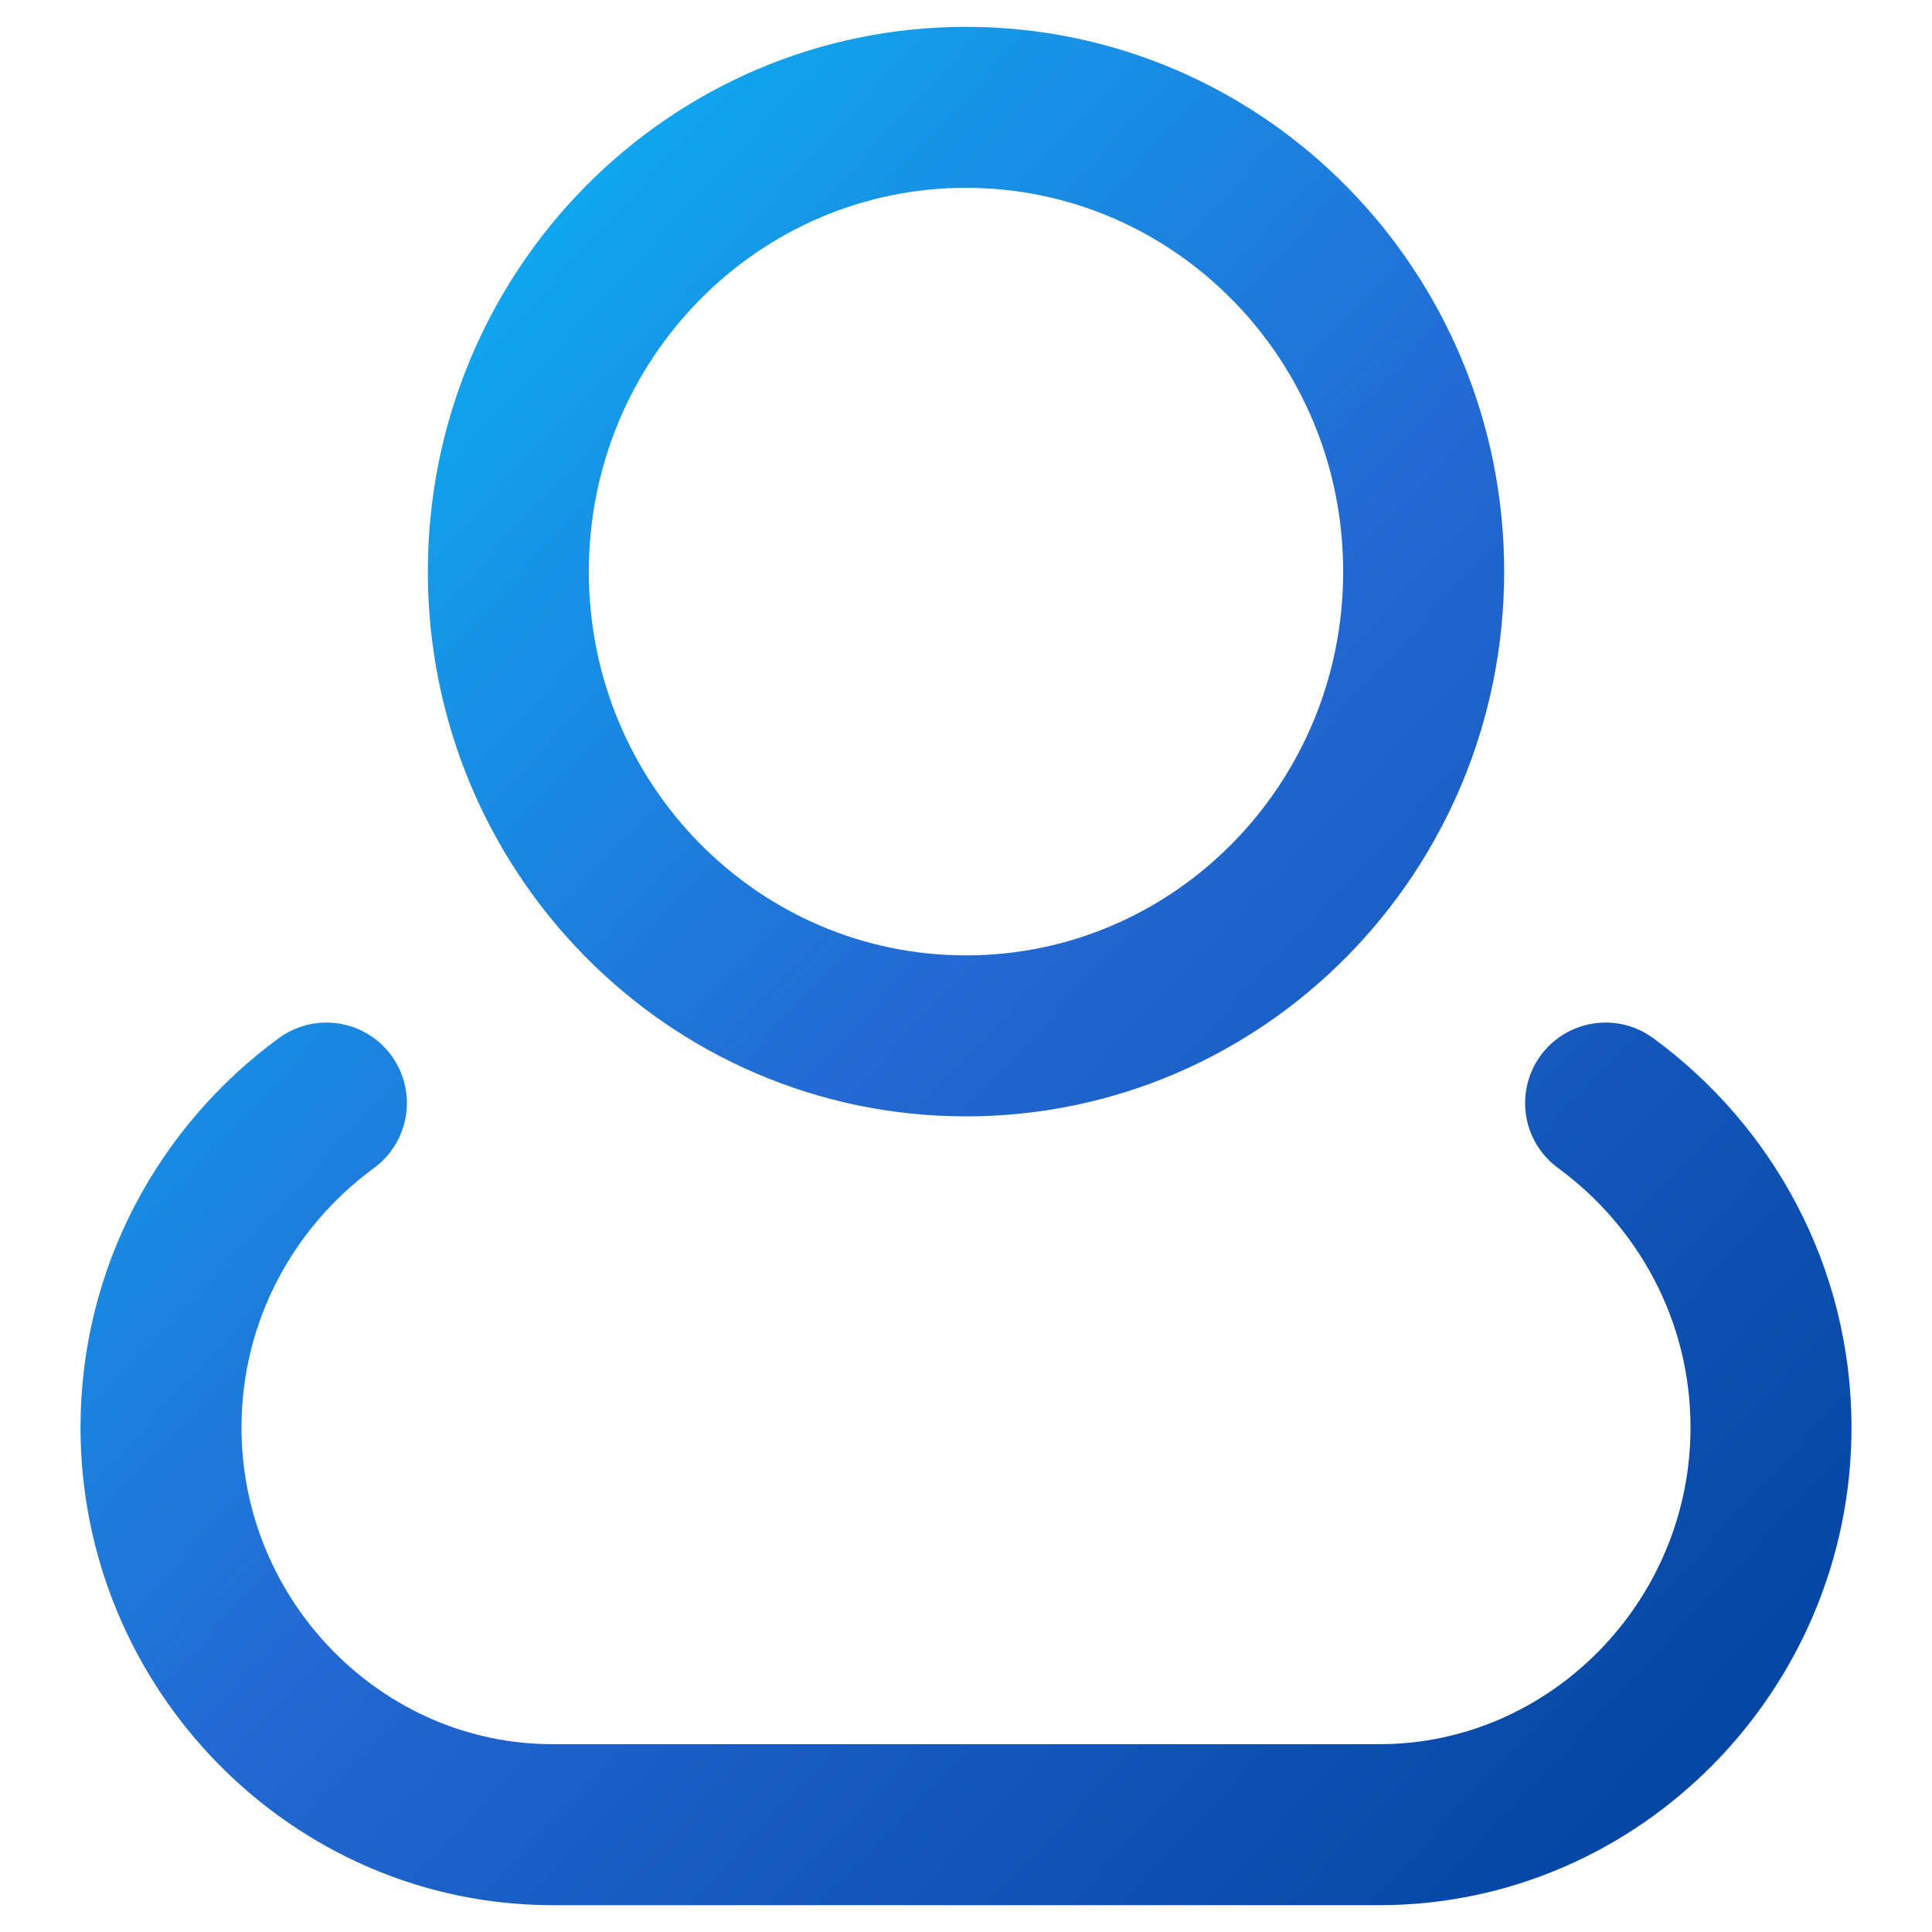
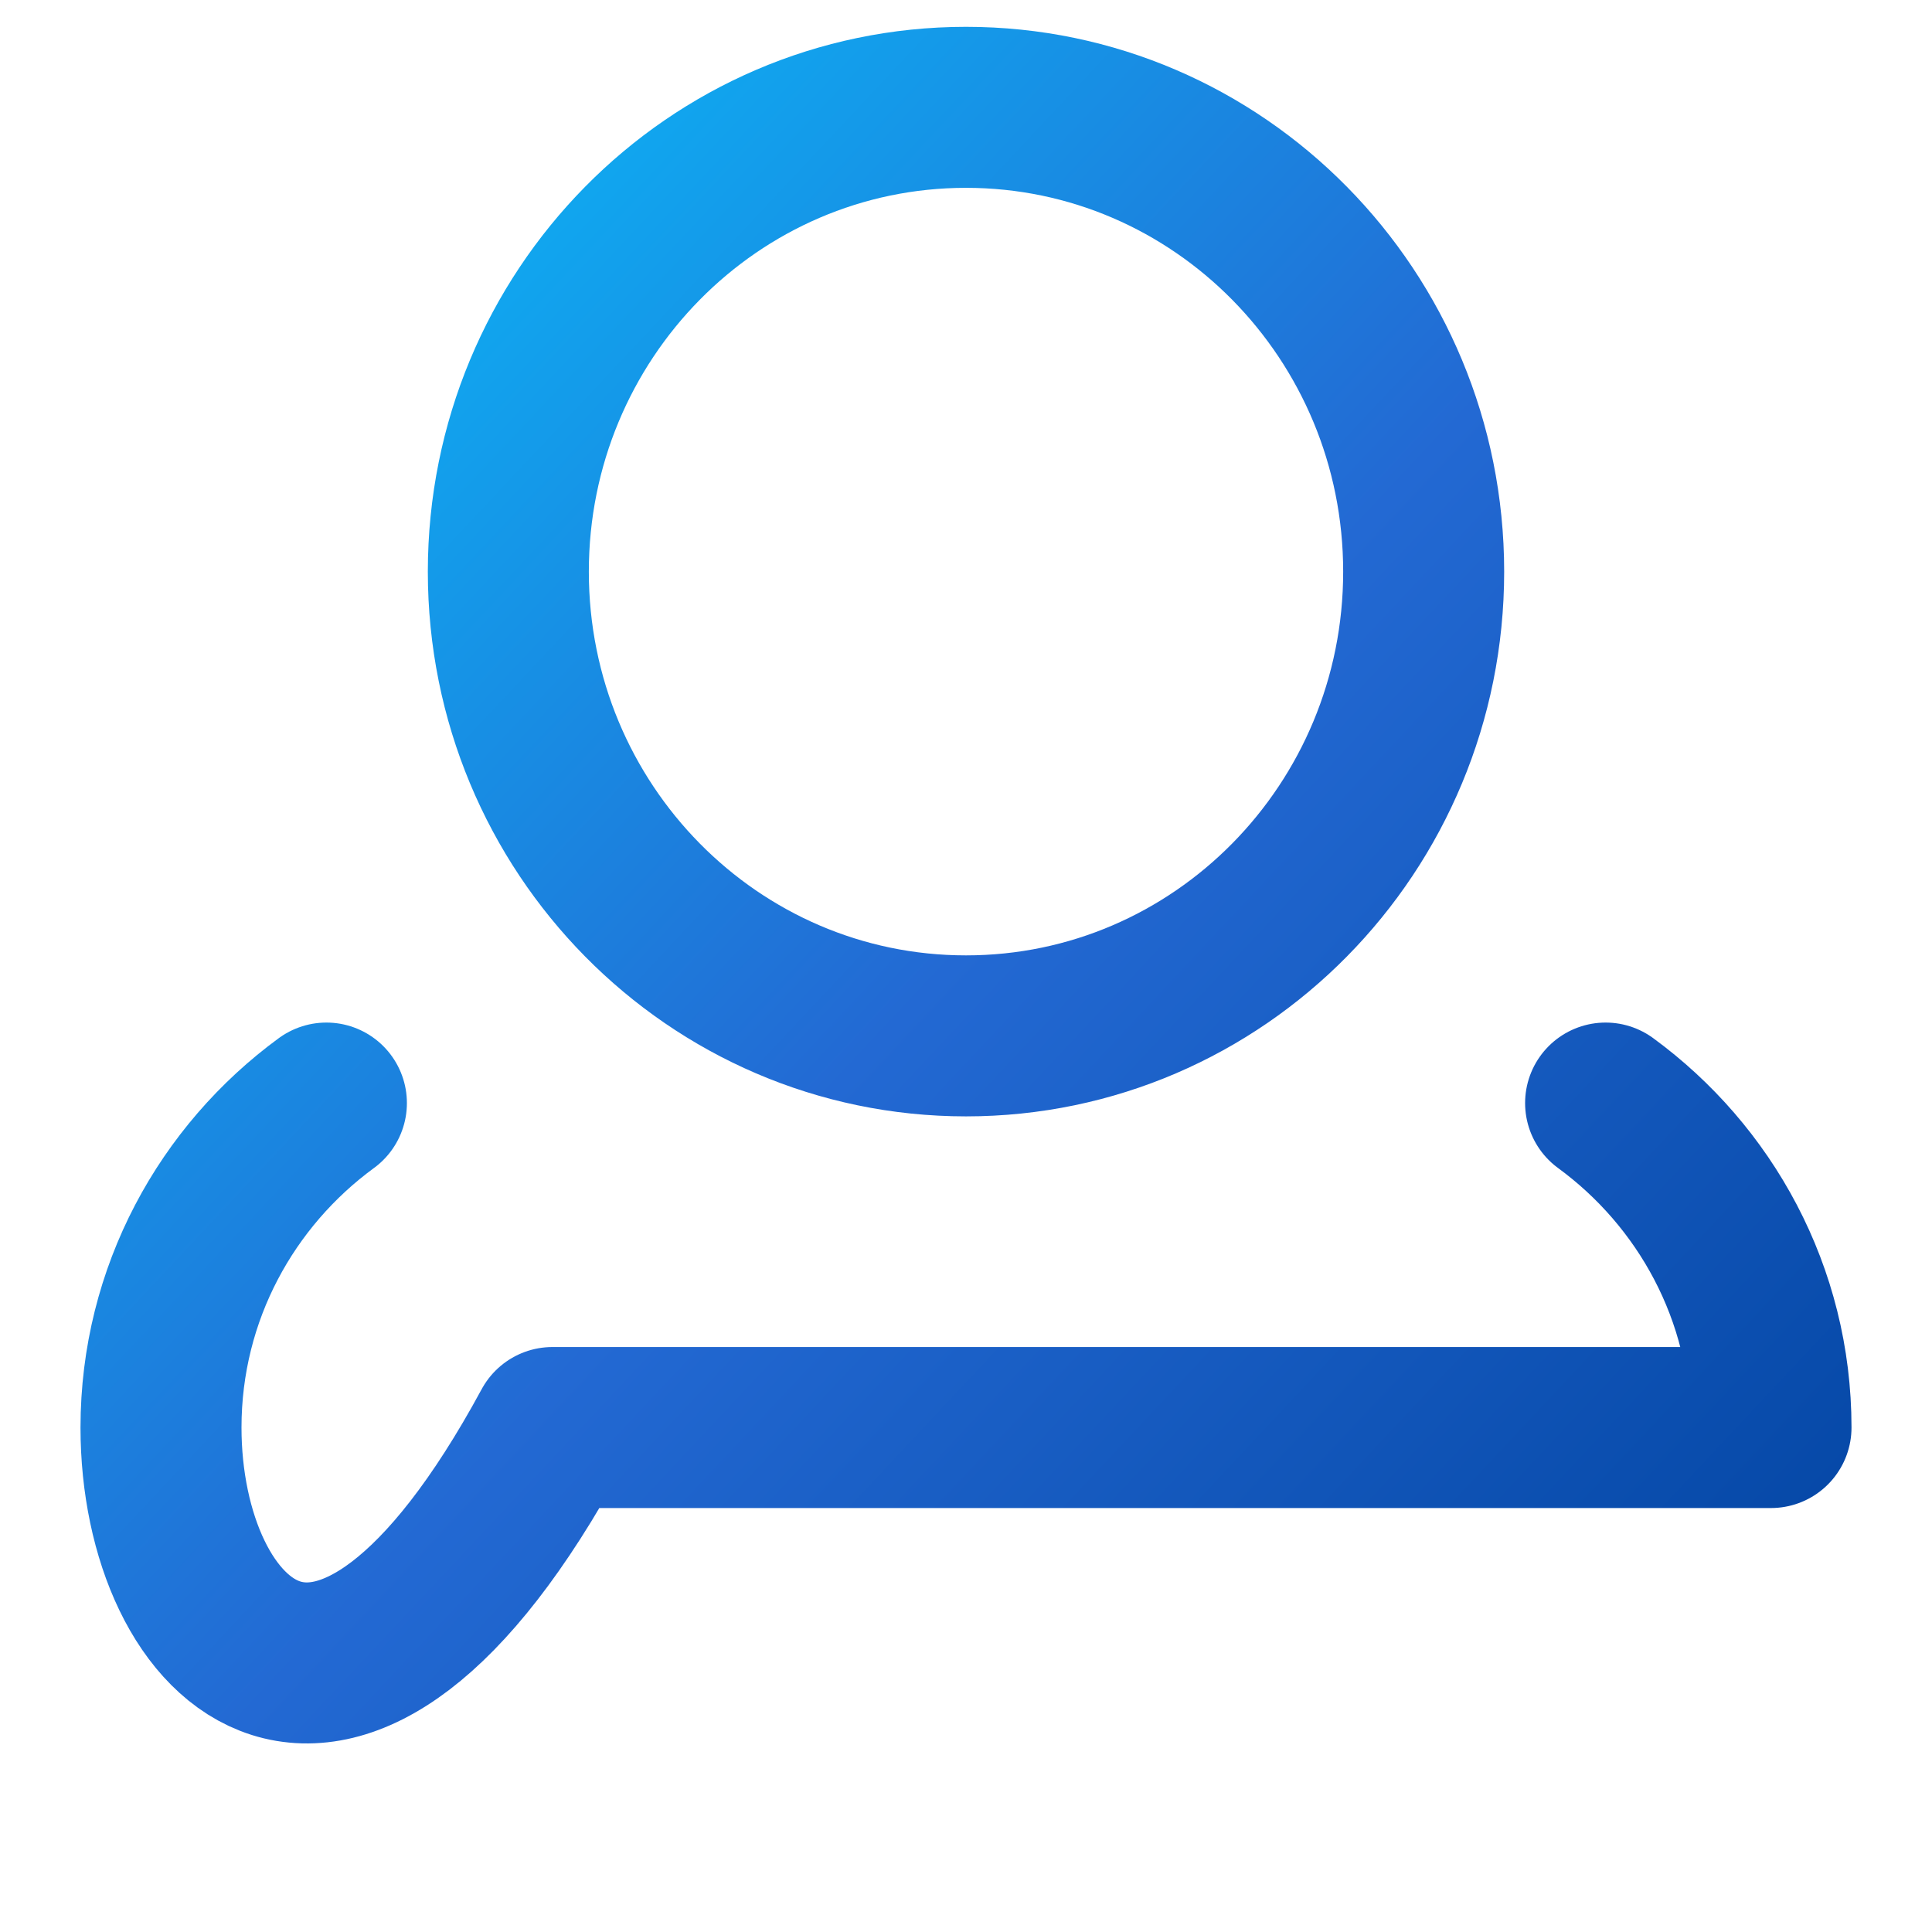
<svg xmlns="http://www.w3.org/2000/svg" width="18" height="18" viewBox="0 0 18 18" fill="none">
-   <path d="M14.959 10.277C15.884 10.954 16.5 12.049 16.5 13.3C16.5 15.332 14.856 17 12.853 17H5.147C3.144 17 1.5 15.332 1.5 13.3C1.5 12.049 2.116 10.954 3.041 10.277M13.264 5.326C13.264 7.715 11.355 9.651 9 9.651C6.645 9.651 4.736 7.715 4.736 5.326C4.736 2.937 6.645 1 9 1C11.355 1 13.264 2.937 13.264 5.326Z" stroke="url(#paint0_linear)" stroke-width="1.5" stroke-miterlimit="10" stroke-linecap="round" stroke-linejoin="round" />
+   <path d="M14.959 10.277C15.884 10.954 16.5 12.049 16.5 13.3H5.147C3.144 17 1.5 15.332 1.5 13.3C1.5 12.049 2.116 10.954 3.041 10.277M13.264 5.326C13.264 7.715 11.355 9.651 9 9.651C6.645 9.651 4.736 7.715 4.736 5.326C4.736 2.937 6.645 1 9 1C11.355 1 13.264 2.937 13.264 5.326Z" stroke="url(#paint0_linear)" stroke-width="1.5" stroke-miterlimit="10" stroke-linecap="round" stroke-linejoin="round" />
  <defs>
    <linearGradient id="paint0_linear" x1="1.5" y1="1" x2="17.467" y2="15.969" gradientUnits="userSpaceOnUse">
      <stop stop-color="#08C1FB" />
      <stop offset="0.495" stop-color="#2369D3" />
      <stop offset="1" stop-color="#0143A0" />
    </linearGradient>
  </defs>
</svg>